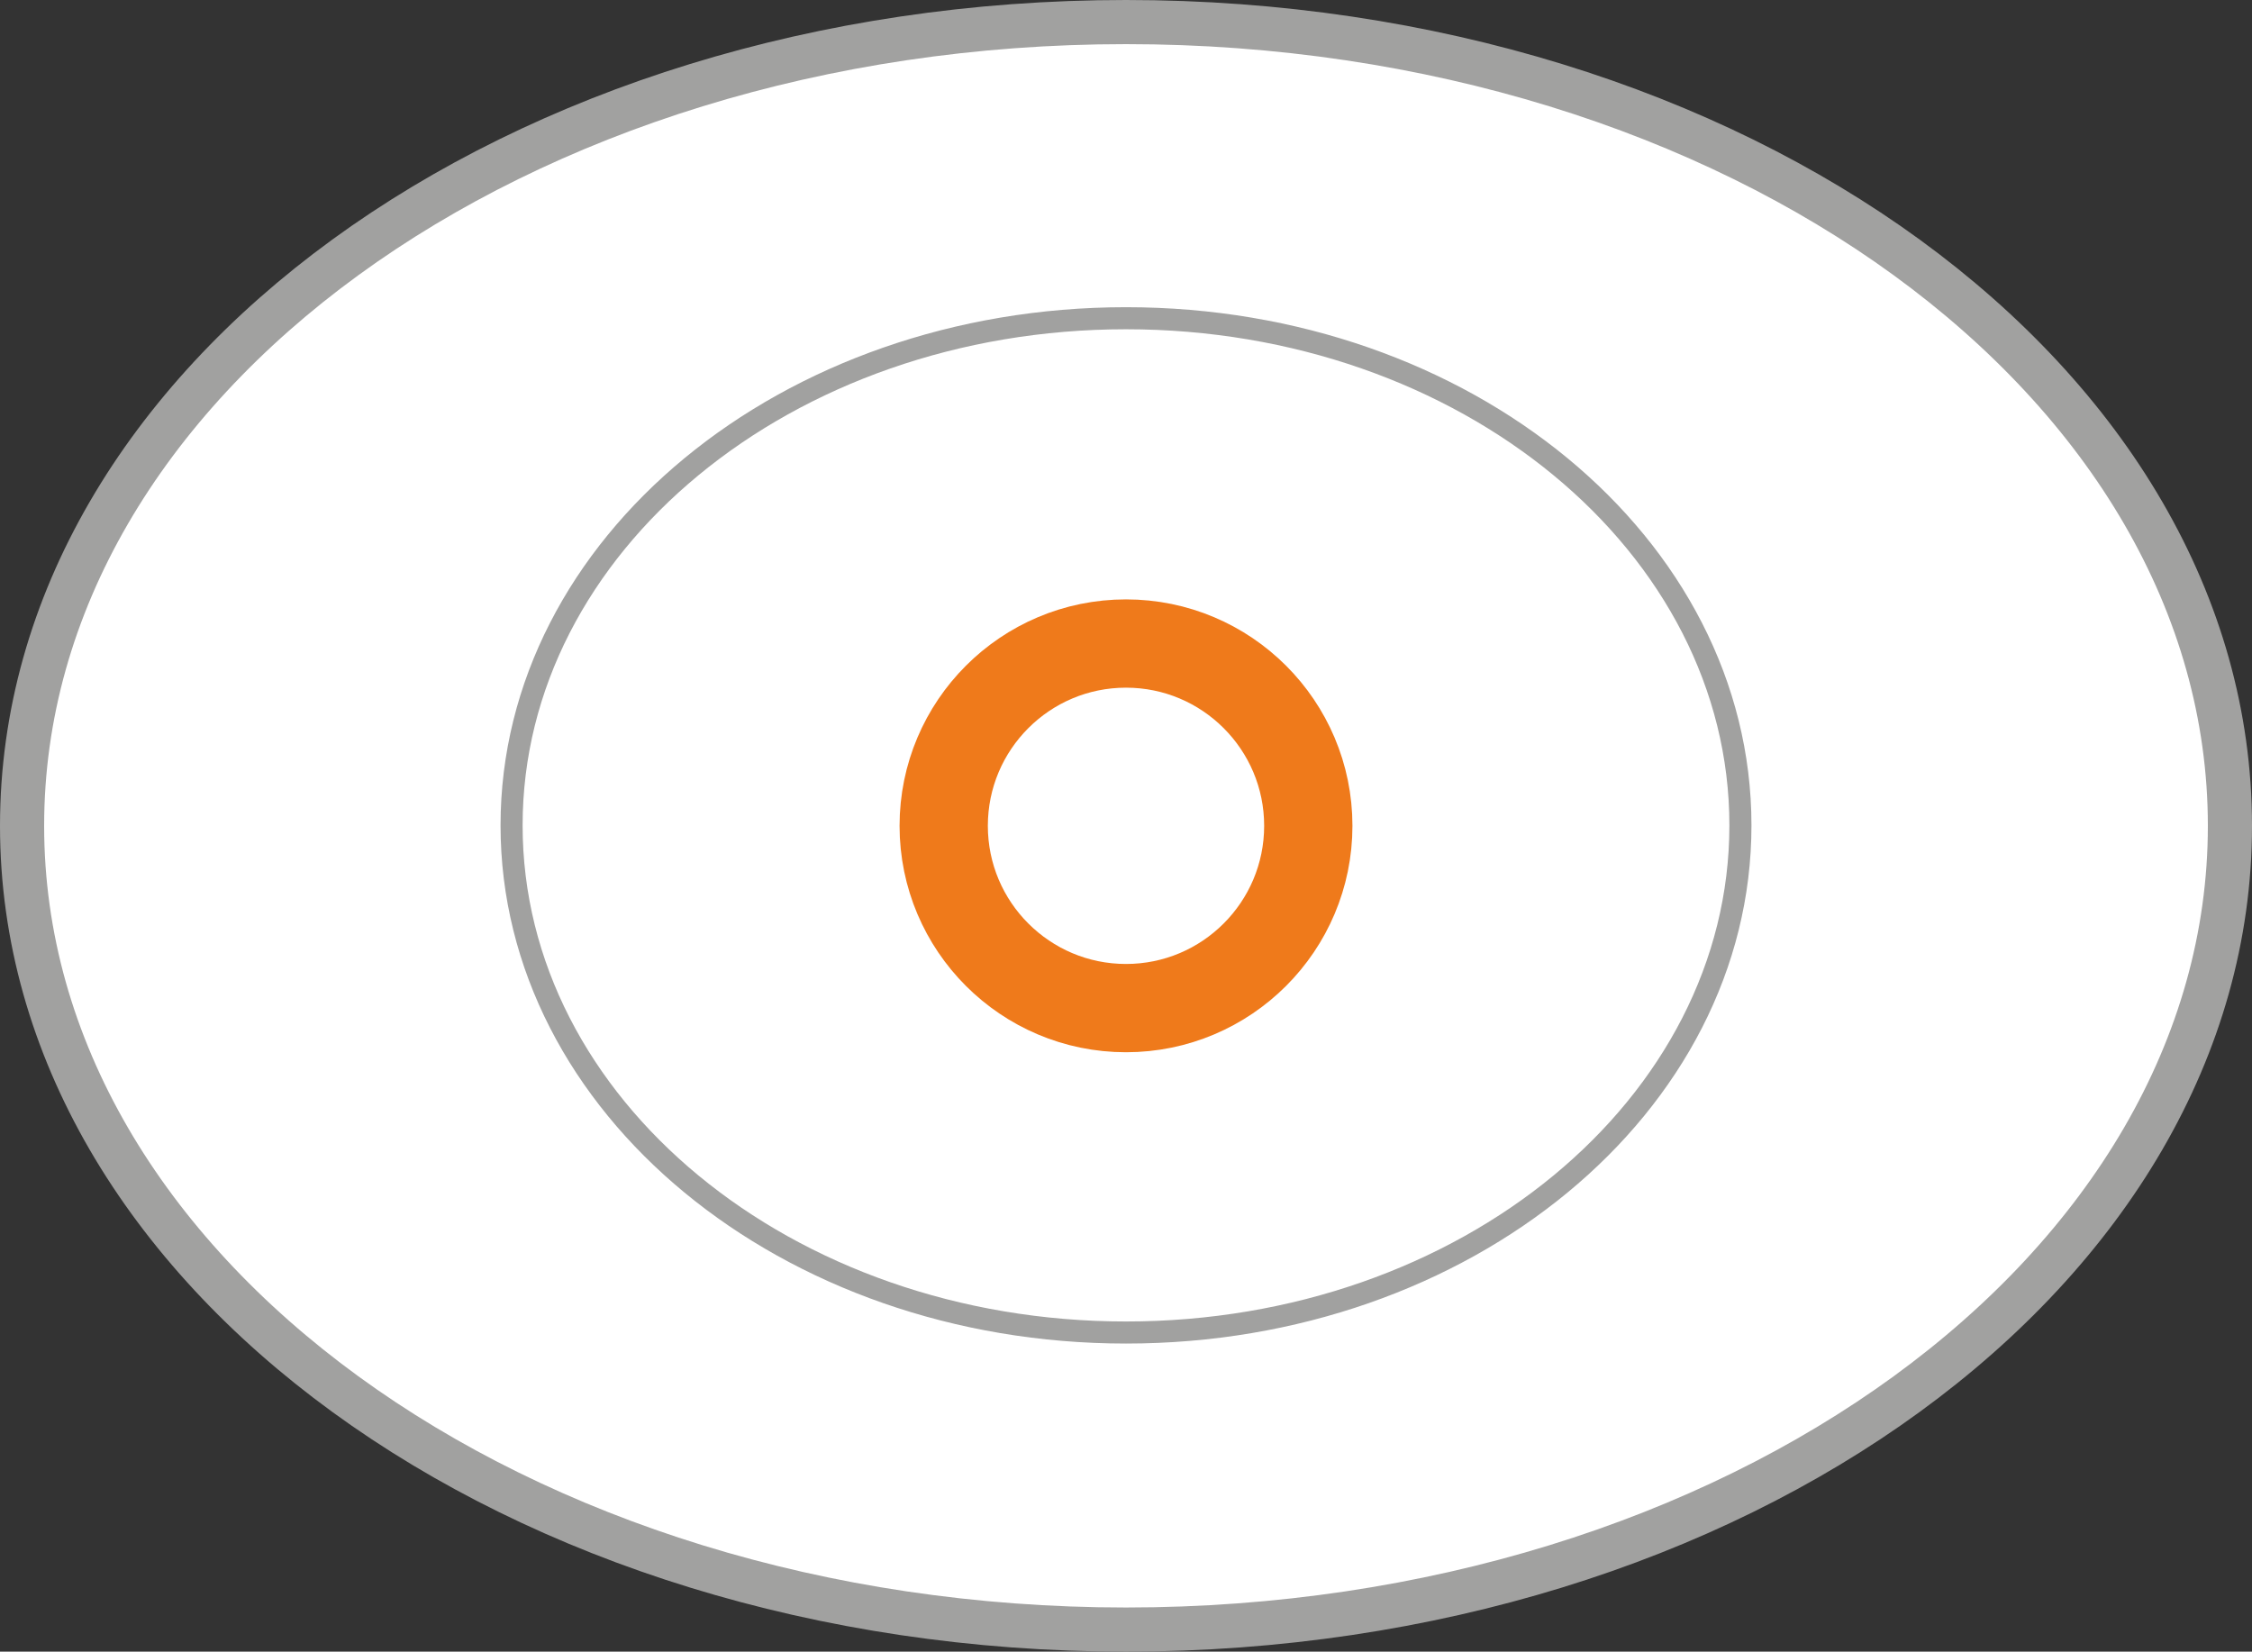
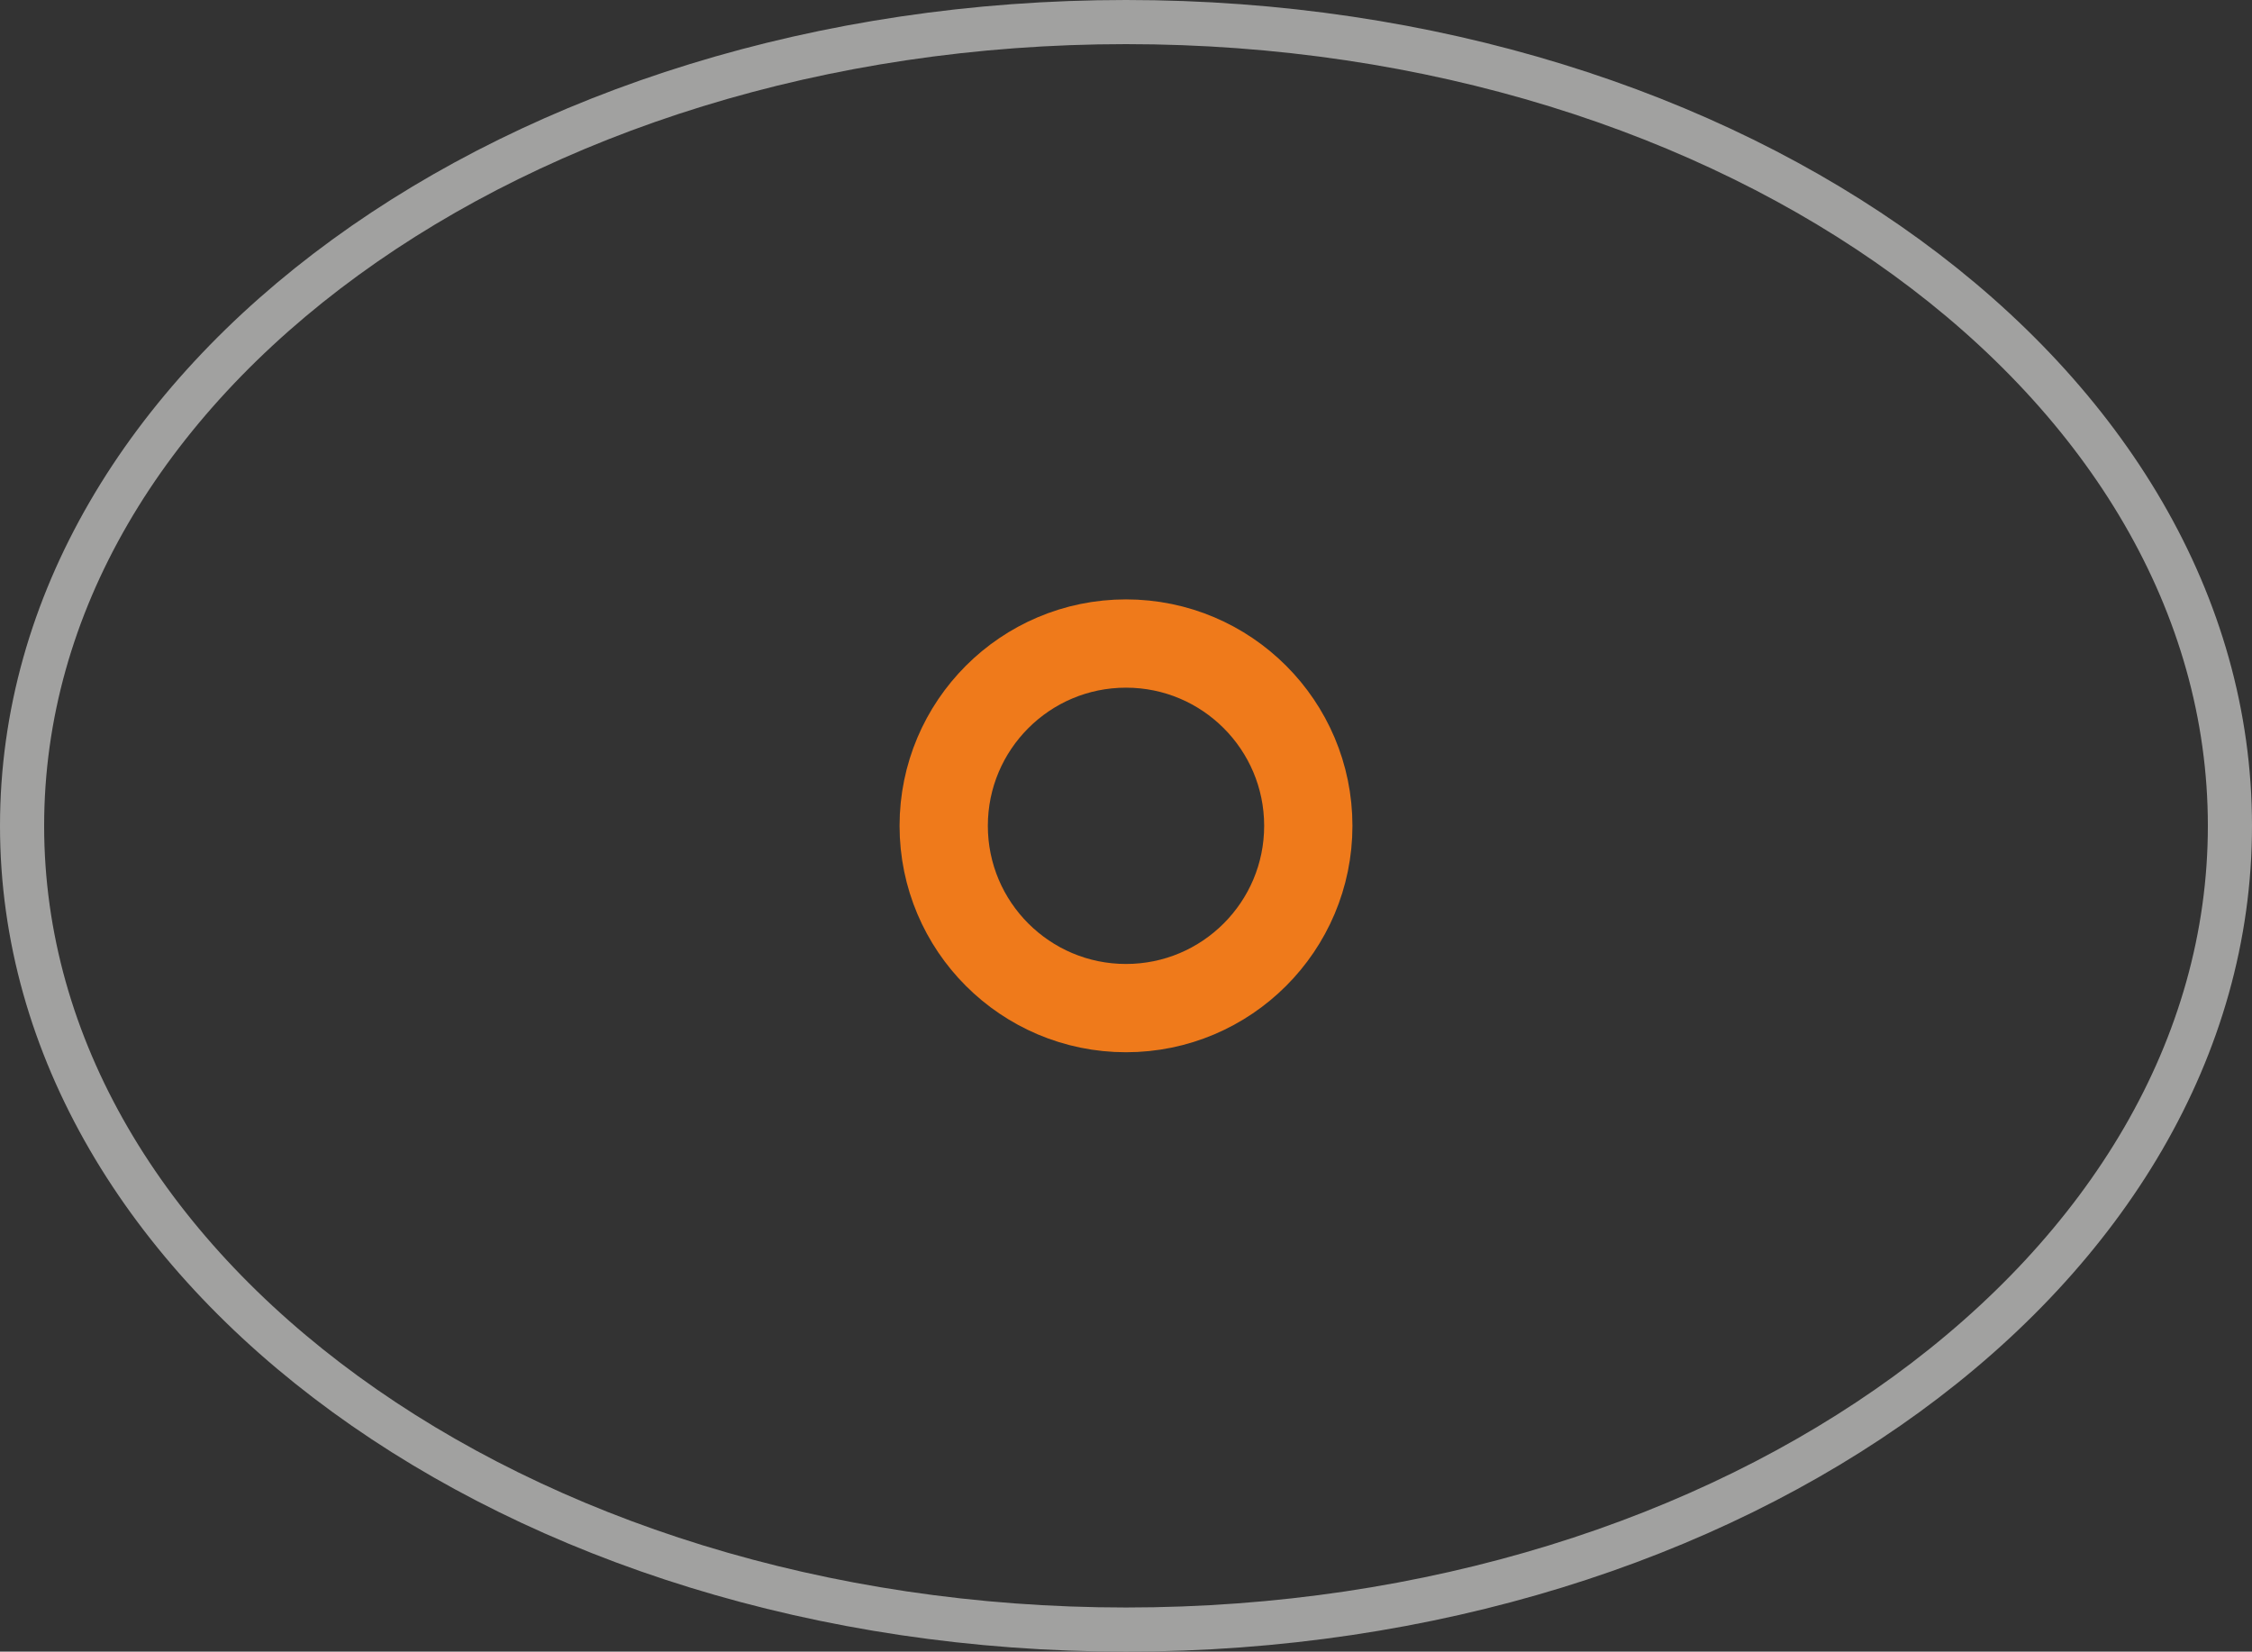
<svg xmlns="http://www.w3.org/2000/svg" id="Ebene_1" data-name="Ebene 1" viewBox="0 0 51.02 37.42">
  <rect x="0" y="0" width="51.02" height="37.42" fill="#333333" stroke="none" />
  <defs>
    <style>
      .cls-1, .cls-2, .cls-3 {
        fill: none;
      }

      .cls-1, .cls-3 {
        stroke: #a1a1a0;
      }

      .cls-2 {
        stroke: #ef7a1b;
        stroke-width: 2px;
      }

      .cls-3 {
        stroke-width: .5px;
      }

      .cls-4 {
        fill: #fff;
        stroke-width: 0px;
      }
    </style>
  </defs>
-   <path class="cls-4" d="M25.51,36.92c13.81,0,25.01-8.15,25.01-18.21S39.33.5,25.51.5.5,8.65.5,18.71s11.2,18.21,25.01,18.21h0Z" />
  <path class="cls-1" d="M25.51,36.92c13.81,0,25.01-8.15,25.01-18.21S39.33.5,25.51.5.5,8.65.5,18.71s11.2,18.21,25.01,18.21h0Z" />
-   <path class="cls-3" d="M25.51,30.19c7.69,0,13.92-5.14,13.92-11.49s-6.23-11.49-13.92-11.49-13.92,5.14-13.92,11.49,6.23,11.49,13.92,11.49h0Z" />
  <path class="cls-2" d="M25.51,22.84c2.28,0,4.13-1.85,4.13-4.13s-1.85-4.13-4.13-4.13-4.13,1.85-4.13,4.13,1.85,4.13,4.13,4.13h0Z" />
</svg>